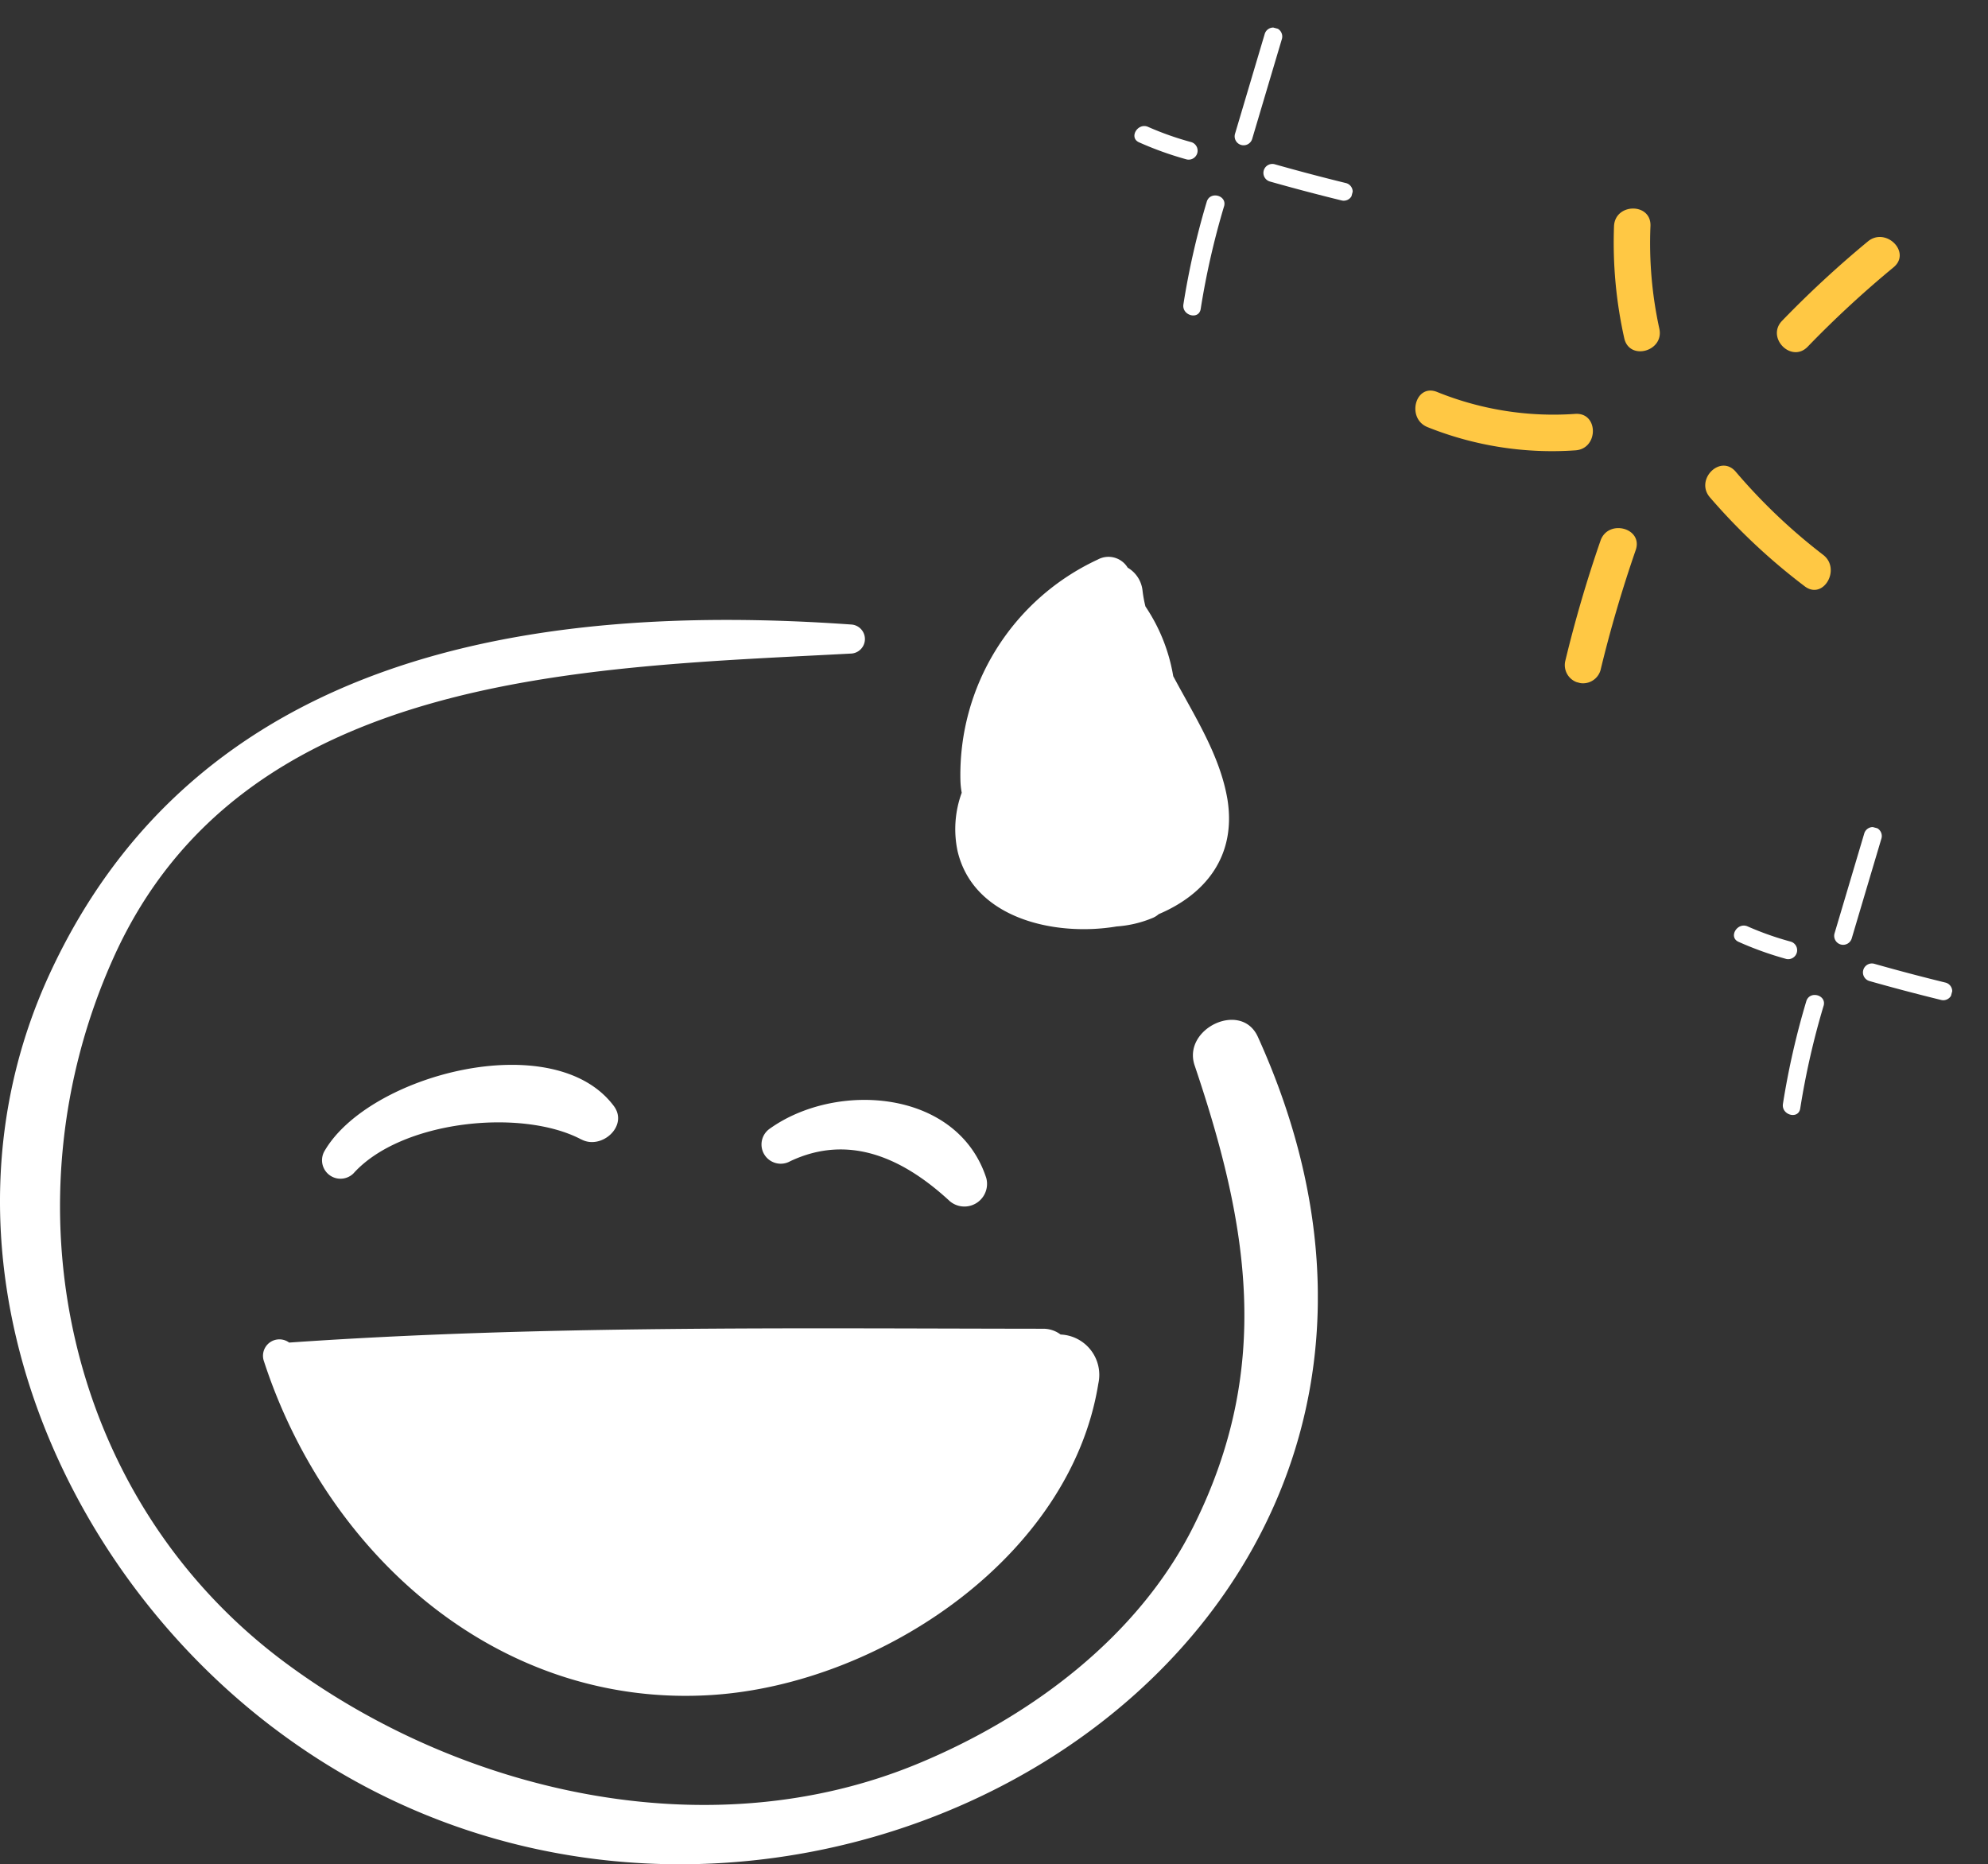
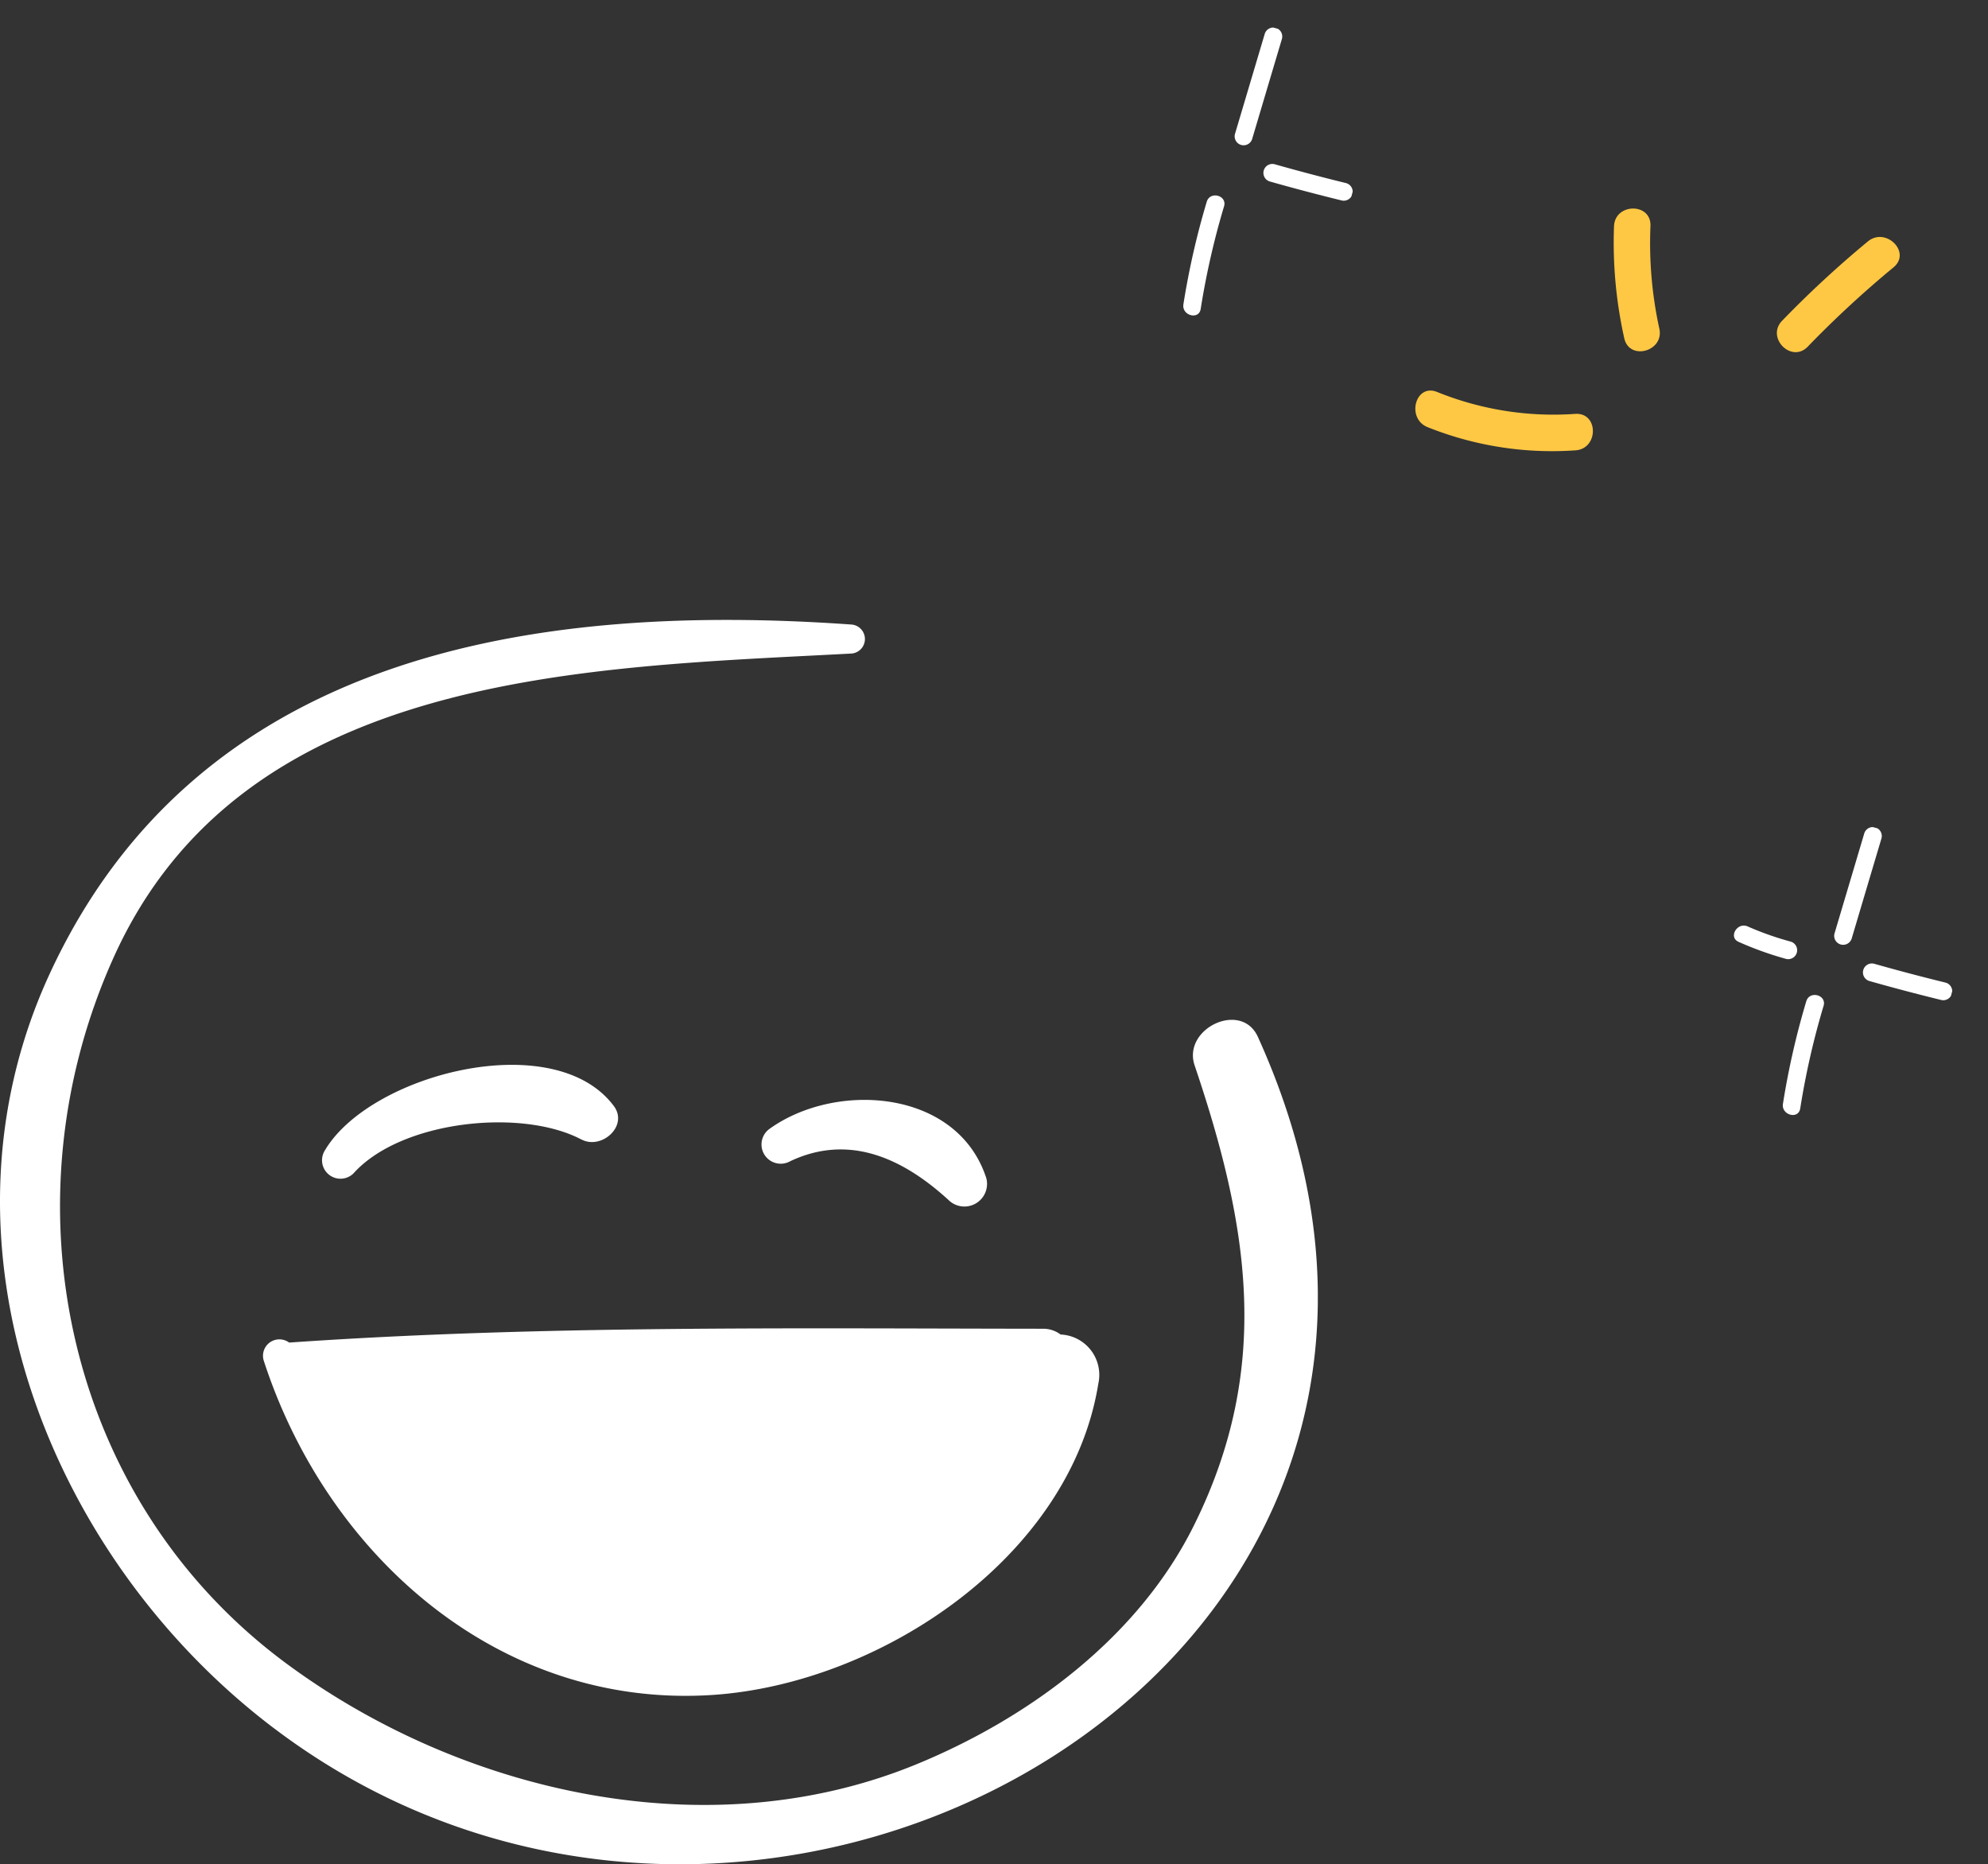
<svg xmlns="http://www.w3.org/2000/svg" width="121.212" height="113.663" viewBox="0 0 121.212 113.663">
  <rect x="0" y="0" width="121.212" height="113.663" fill="#333333" stroke="none" />
  <defs>
    <clipPath id="clip-path">
      <rect id="Rectangle_199" data-name="Rectangle 199" width="27.105" height="31.036" fill="#ffc844" />
    </clipPath>
    <clipPath id="clip-path-2">
      <rect id="Rectangle_200" data-name="Rectangle 200" width="13.753" height="18.236" fill="#fff" />
    </clipPath>
    <clipPath id="clip-path-4">
      <rect id="Rectangle_776" data-name="Rectangle 776" width="80.35" height="79.708" fill="#fff" />
    </clipPath>
  </defs>
  <g id="Group_2230" data-name="Group 2230" transform="translate(-291 -401.045)">
    <g id="Group_1638" data-name="Group 1638" transform="matrix(0.966, 0.259, -0.259, 0.966, 362.369, 401.045)">
      <g id="Group_802" data-name="Group 802" transform="translate(20.821 2.718)">
        <g id="Group_801" data-name="Group 801" clip-path="url(#clip-path)">
          <path id="Path_25001" data-name="Path 25001" d="M.149,6.515A63.856,63.856,0,0,1,3.948.488C4.772-.667,6.7.441,5.866,1.61a63.339,63.339,0,0,0-3.8,6.027C1.375,8.887-.545,7.767.149,6.515" transform="translate(20.107 -0.001)" fill="#ffc844" />
-           <path id="Path_25002" data-name="Path 25002" d="M1.62.2A34.9,34.9,0,0,0,8.077,3.713c1.3.536.734,2.686-.589,2.143A37.5,37.5,0,0,1,.5,2.114C-.674,1.31.436-.616,1.62.2" transform="translate(18.29 15.936)" fill="#ffc844" />
          <path id="Path_25003" data-name="Path 25003" d="M2.174.8A24.439,24.439,0,0,0,4.315,6.7C4.974,7.962,3.057,9.088,2.4,7.816A26.706,26.706,0,0,1,.031,1.387C-.283-.006,1.859-.6,2.174.8" transform="translate(8.835 2.215)" fill="#ffc844" />
-           <path id="Path_25004" data-name="Path 25004" d="M.2,1.067c.1-1.417,2.325-1.429,2.222,0Q2.15,4.881,2.246,8.7a1.111,1.111,0,0,1-2.221,0Q-.073,4.878.2,1.067" transform="translate(12.834 21.265)" fill="#ffc844" />
          <path id="Path_25005" data-name="Path 25005" d="M1.058.954A18.9,18.9,0,0,0,9.542.065C10.9-.4,11.48,1.747,10.133,2.207a20.4,20.4,0,0,1-9.075.969c-1.4-.167-1.419-2.39,0-2.222" transform="translate(0.001 15.199)" fill="#ffc844" />
        </g>
      </g>
      <g id="Group_804" data-name="Group 804" transform="translate(0 0)">
        <g id="Group_803" data-name="Group 803" clip-path="url(#clip-path-2)">
          <path id="Path_25006" data-name="Path 25006" d="M.172.527a.546.546,0,0,1,1.092,0Q1.177,3.7,1.092,6.874A.546.546,0,0,1,0,6.874Q.086,3.7.172.527" transform="translate(5.91 0)" fill="#fff" />
          <path id="Path_25007" data-name="Path 25007" d="M.527.017Q2.78.049,5.031,0a.546.546,0,0,1,0,1.092q-2.253.049-4.5.017a.546.546,0,0,1,0-1.092" transform="translate(8.196 8.01)" fill="#fff" />
-           <path id="Path_25008" data-name="Path 25008" d="M.685.008A18.489,18.489,0,0,0,3.47.223a.546.546,0,0,1,0,1.091A20.37,20.37,0,0,1,.395,1.06C-.3.952,0-.1.685.008" transform="translate(0 7.818)" fill="#fff" />
          <path id="Path_25009" data-name="Path 25009" d="M1.111.527a47.856,47.856,0,0,0,.245,6.407c.074.7-1.018.693-1.091,0A47.857,47.857,0,0,1,.02.527c.021-.7,1.112-.7,1.092,0" transform="translate(5.298 10.78)" fill="#fff" />
        </g>
      </g>
      <g id="Group_805" data-name="Group 805" transform="translate(47.926 37.613)">
        <g id="Group_803-2" data-name="Group 803" transform="translate(0 0)" clip-path="url(#clip-path-2)">
          <path id="Path_25006-2" data-name="Path 25006" d="M.172.527a.546.546,0,0,1,1.092,0Q1.177,3.7,1.092,6.874A.546.546,0,0,1,0,6.874Q.086,3.7.172.527" transform="translate(5.91 0)" fill="#fff" />
          <path id="Path_25007-2" data-name="Path 25007" d="M.527.017Q2.78.049,5.031,0a.546.546,0,0,1,0,1.092q-2.253.049-4.5.017a.546.546,0,0,1,0-1.092" transform="translate(8.196 8.01)" fill="#fff" />
          <path id="Path_25008-2" data-name="Path 25008" d="M.685.008A18.489,18.489,0,0,0,3.47.223a.546.546,0,0,1,0,1.091A20.37,20.37,0,0,1,.395,1.06C-.3.952,0-.1.685.008" transform="translate(0 7.818)" fill="#fff" />
          <path id="Path_25009-2" data-name="Path 25009" d="M1.111.527a47.856,47.856,0,0,0,.245,6.407c.074.7-1.018.693-1.091,0A47.857,47.857,0,0,1,.02.527c.021-.7,1.112-.7,1.092,0" transform="translate(5.298 10.78)" fill="#fff" />
        </g>
      </g>
    </g>
    <g id="Group_2103" data-name="Group 2103" transform="translate(291 435)">
      <g id="Group_2102" data-name="Group 2102" transform="translate(0 0)" clip-path="url(#clip-path-4)">
        <path id="Path_37939" data-name="Path 37939" d="M16.645,69.482C2.963,59.089-4.558,40.05,3,23.591,11.98,4.061,32.356.852,51.884,2.23A.887.887,0,0,1,51.925,4C35.7,4.868,14.813,5.065,6.938,22.508c-6.733,14.9-3.01,32.978,10.4,42.979,10.73,7.991,25.889,11.478,38.626,6.2,6.849-2.833,13.466-7.737,16.833-14.529,4.782-9.625,3.347-18.27.039-28.054-.748-2.244,2.853-3.957,3.859-1.732,17.187,37.9-30.143,64.83-60.046,42.111" transform="translate(0 1.891)" fill="#fff" />
-         <path id="Path_37940" data-name="Path 37940" d="M41.991,21.78a1.4,1.4,0,0,1-.335.217,6.926,6.926,0,0,1-2.225.532c-3.721.63-8.741-.453-9.706-4.607a6.452,6.452,0,0,1,.256-3.544,4.824,4.824,0,0,1-.079-.748A14.464,14.464,0,0,1,38.27.163,1.369,1.369,0,0,1,40.1.655a1.845,1.845,0,0,1,.906,1.4,7.592,7.592,0,0,0,.177.965A10.775,10.775,0,0,1,42.877,7.27c1.3,2.441,2.855,4.823,3.307,7.521.551,3.465-1.358,5.788-4.193,6.989" transform="translate(28.657 0.001)" fill="#fff" />
        <path id="Path_37941" data-name="Path 37941" d="M25.8,20.283c-3.644-1.929-11.005-1.162-13.9,2.067a1.126,1.126,0,0,1-1.79-1.319c2.658-4.705,14-7.678,17.659-2.8.925,1.221-.748,2.7-1.969,2.047" transform="translate(9.65 15.239)" fill="#fff" />
        <path id="Path_37942" data-name="Path 37942" d="M35.035,22.954c-2.7-2.481-6.007-4.134-9.686-2.4a1.173,1.173,0,0,1-1.242-1.988c4.056-2.894,11.421-2.4,13.192,3.012a1.38,1.38,0,0,1-2.264,1.378" transform="translate(22.835 16.289)" fill="#fff" />
        <path id="Path_37943" data-name="Path 37943" d="M59.083,27.263C57.39,37.8,45.835,45.553,35.578,46.242c-13,.866-23.528-8.485-27.387-20.4a1,1,0,0,1,1.555-1.083C24.984,23.7,40.439,23.9,55.7,23.916a1.752,1.752,0,0,1,1.083.352,2.462,2.462,0,0,1,2.3,2.994" transform="translate(7.884 23.143)" fill="#fff" />
      </g>
    </g>
  </g>
</svg>